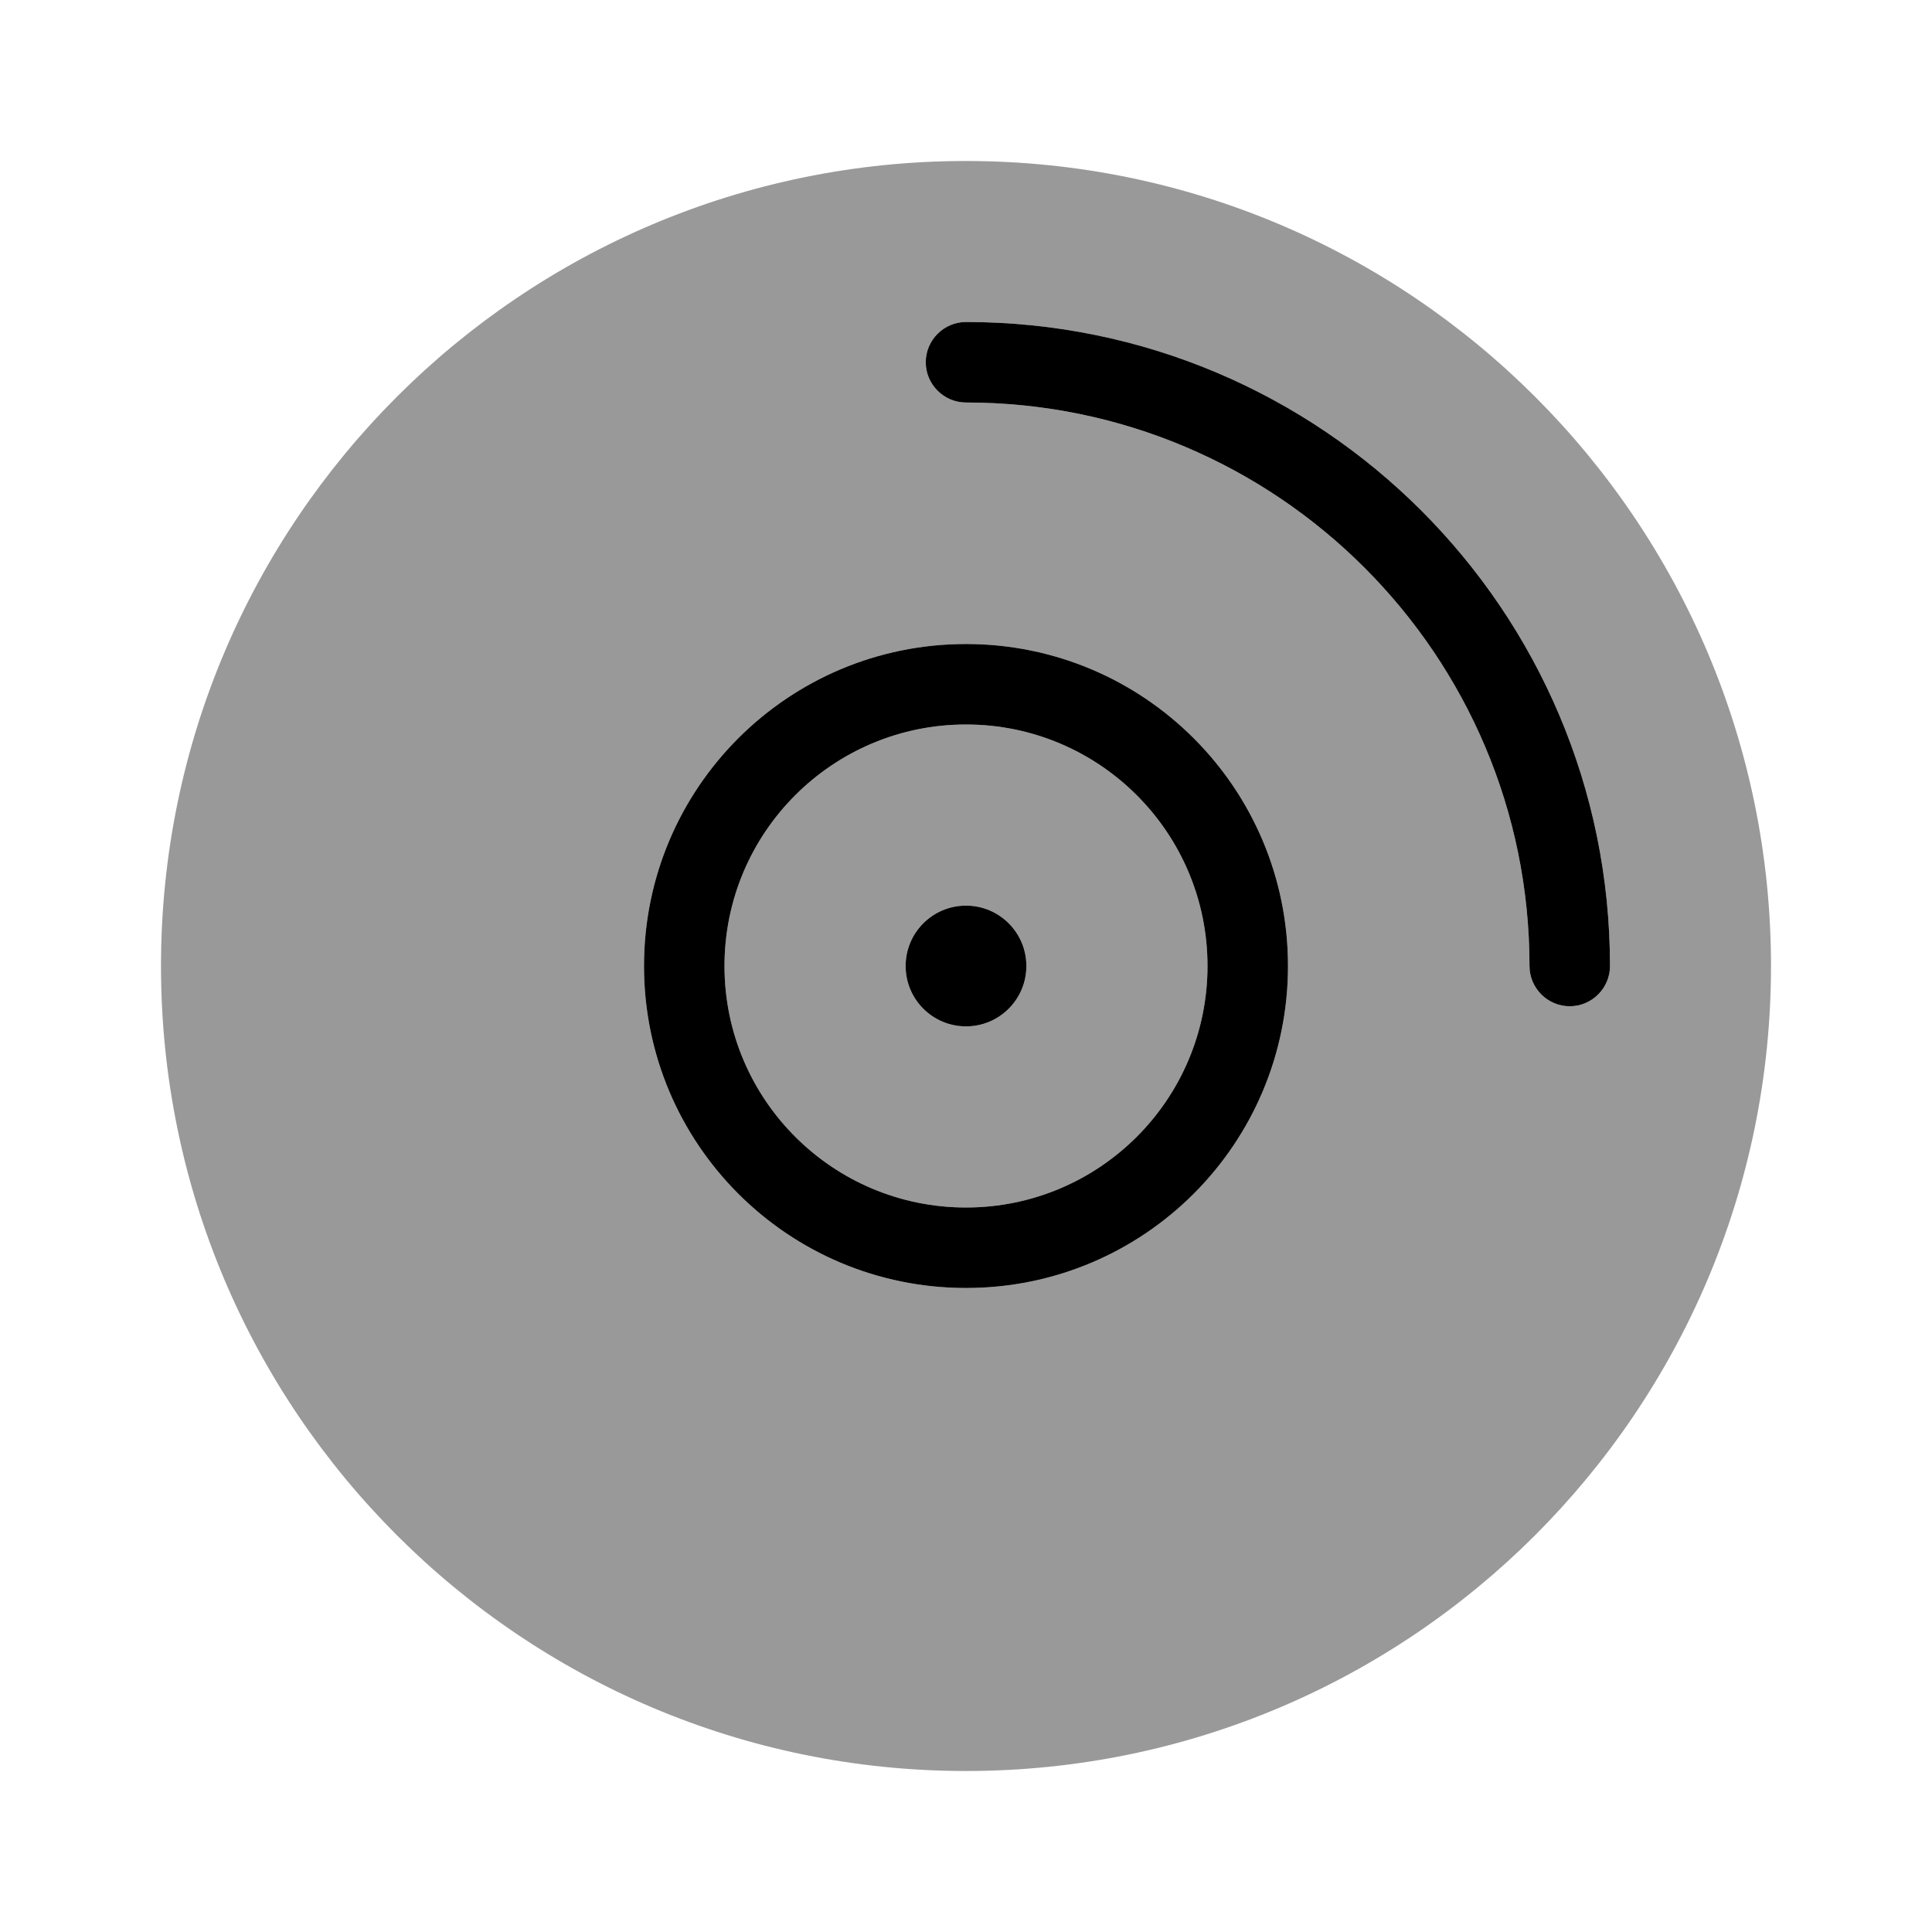
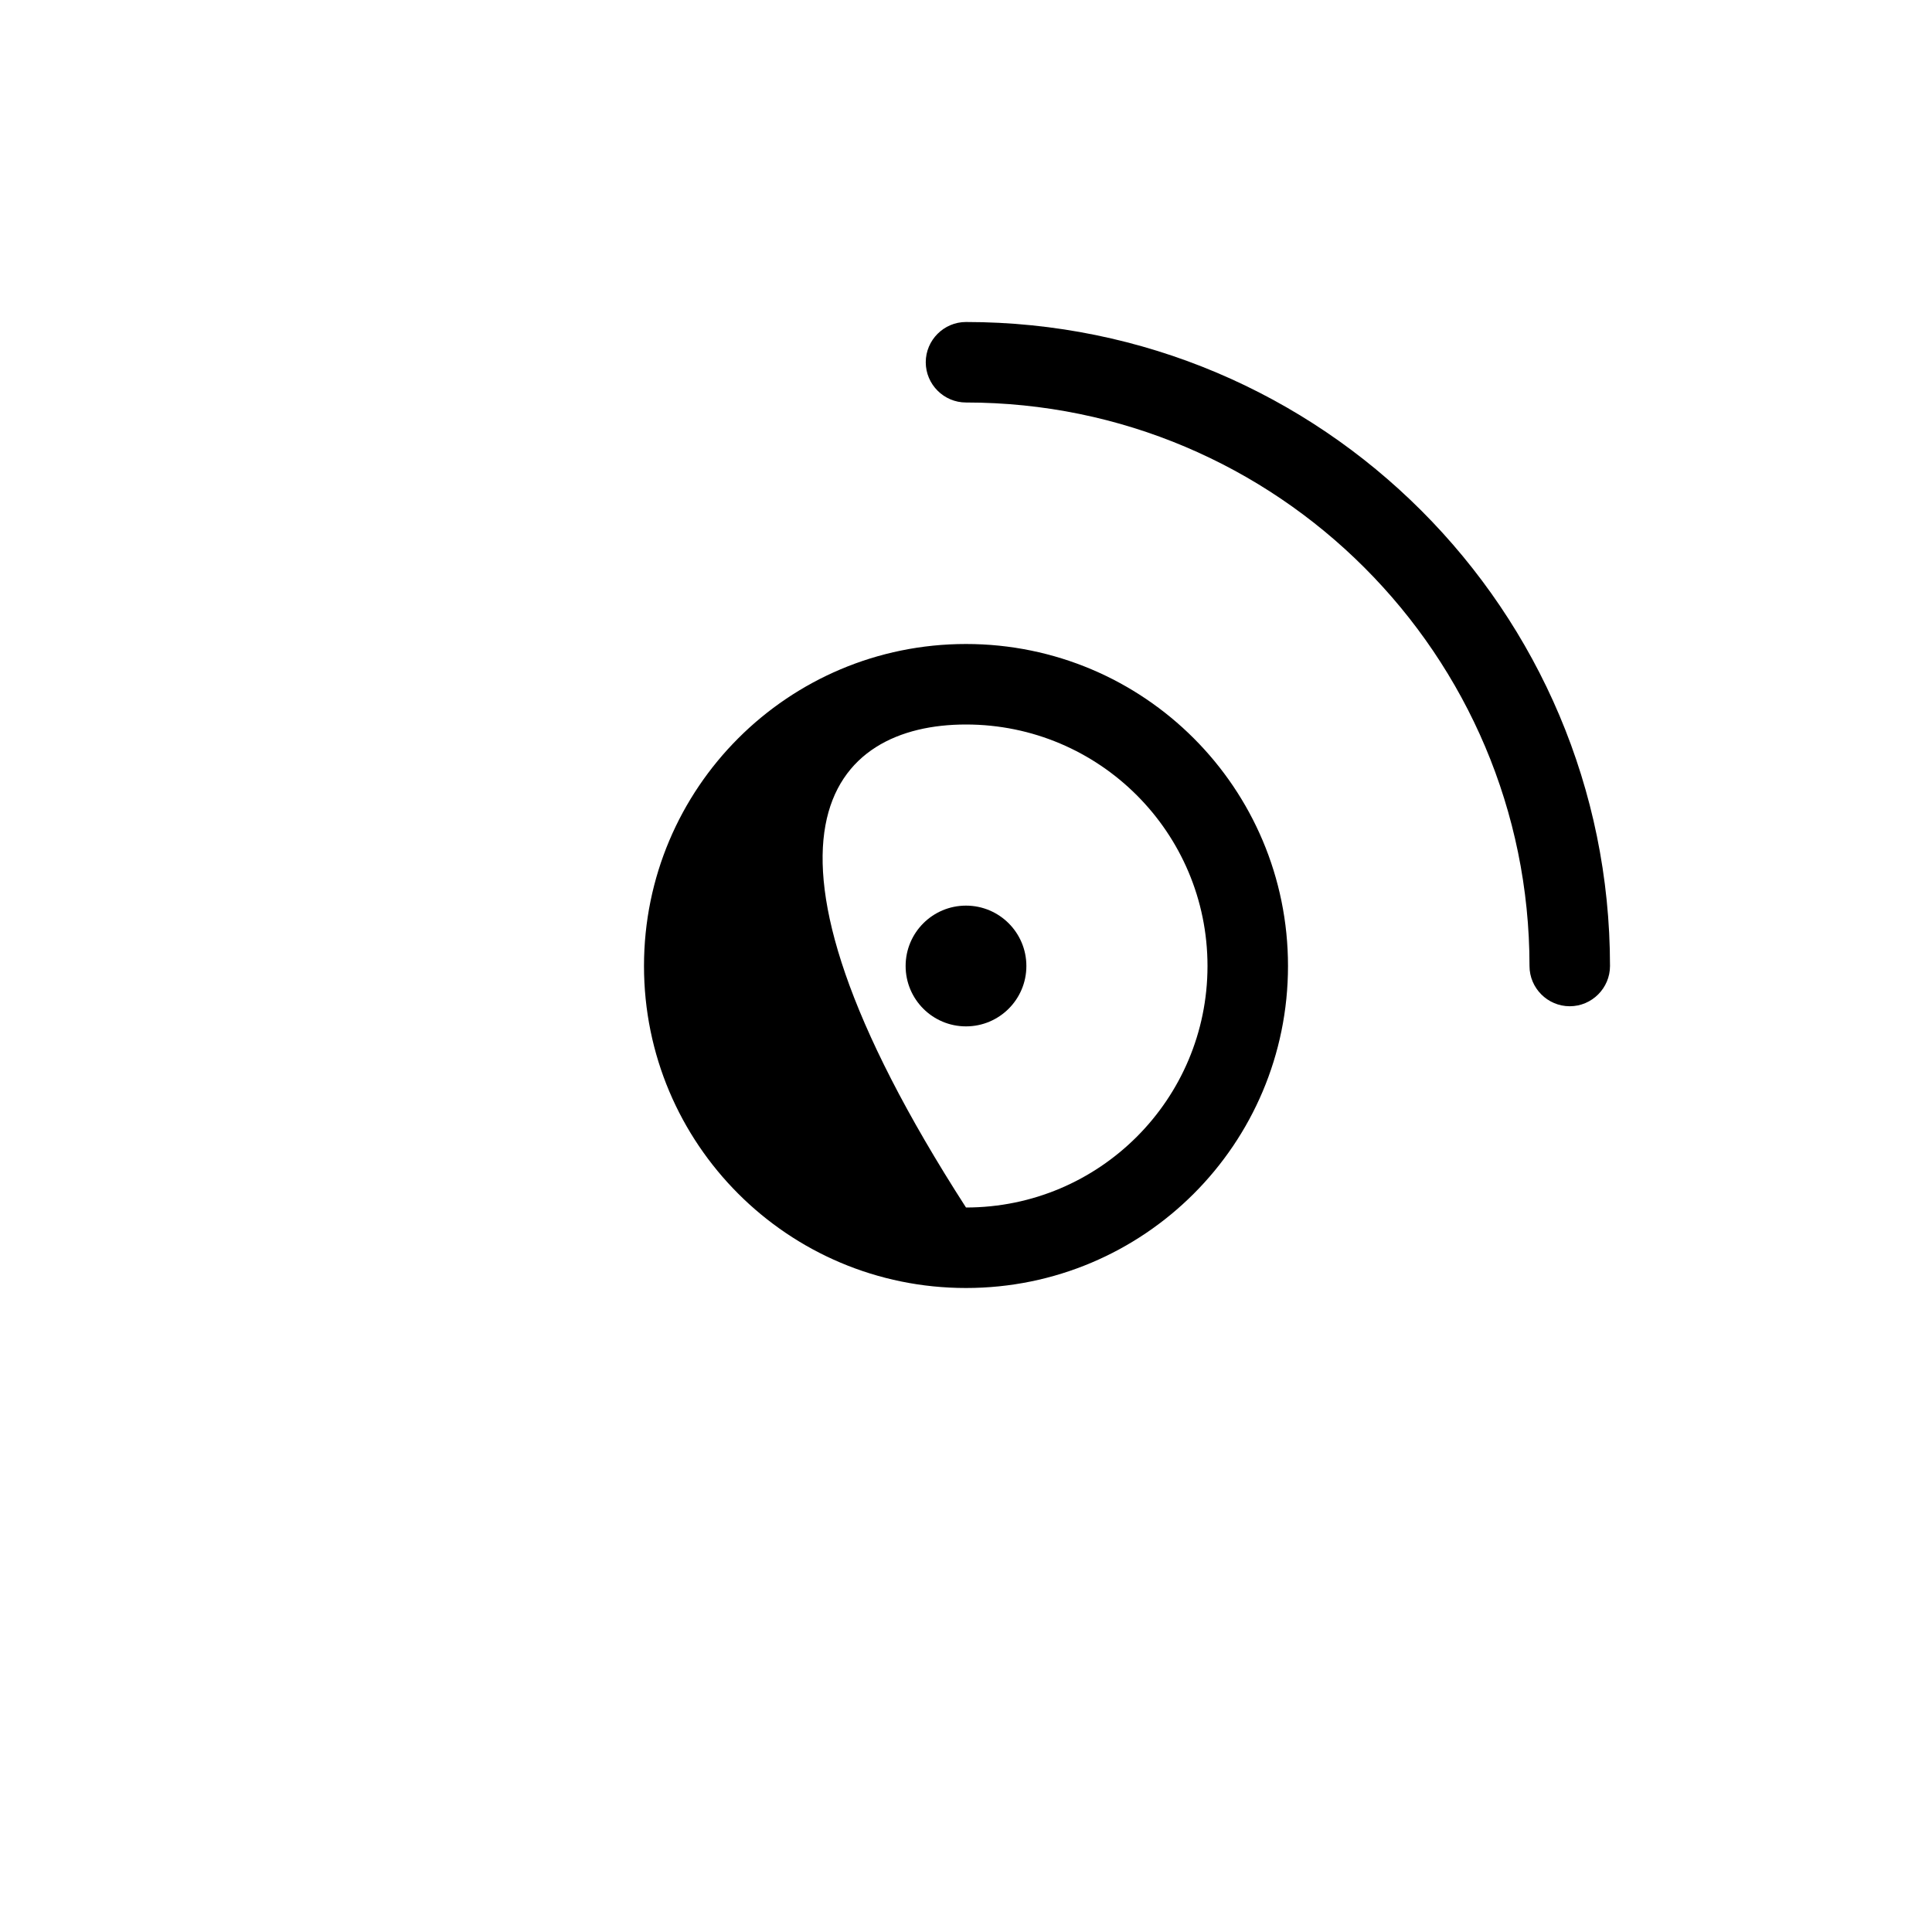
<svg xmlns="http://www.w3.org/2000/svg" viewBox="0 0 672 672">
-   <path opacity=".4" fill="currentColor" d="M56 336C56 490.6 181.4 616 336 616C490.6 616 616 490.6 616 336C616 181.4 490.6 56 336 56C181.4 56 56 181.4 56 336zM448 336C448 397.9 397.9 448 336 448C274.1 448 224 397.9 224 336C224 274.1 274.1 224 336 224C397.9 224 448 274.1 448 336zM252 336C252 382.4 289.6 420 336 420C382.4 420 420 382.4 420 336C420 289.6 382.4 252 336 252C289.6 252 252 289.6 252 336zM357 336C357 347.6 347.6 357 336 357C324.4 357 315 347.6 315 336C315 324.4 324.4 315 336 315C347.6 315 357 324.4 357 336zM322 126C322 118.3 328.3 112 336 112C459.7 112 560 212.3 560 336C560 343.7 553.7 350 546 350C538.3 350 532 343.7 532 336C532 227.8 444.2 140 336 140C328.3 140 322 133.7 322 126z" />
-   <path fill="currentColor" d="M336 112C328.3 112 322 118.3 322 126C322 133.7 328.3 140 336 140C444.2 140 532 227.8 532 336C532 343.7 538.3 350 546 350C553.7 350 560 343.7 560 336C560 212.3 459.7 112 336 112zM336 252C382.4 252 420 289.6 420 336C420 382.4 382.4 420 336 420C289.6 420 252 382.4 252 336C252 289.6 289.6 252 336 252zM336 448C397.9 448 448 397.9 448 336C448 274.1 397.9 224 336 224C274.1 224 224 274.1 224 336C224 397.9 274.1 448 336 448zM357 336C357 324.4 347.6 315 336 315C324.4 315 315 324.4 315 336C315 347.6 324.4 357 336 357C347.6 357 357 347.6 357 336z" />
+   <path fill="currentColor" d="M336 112C328.3 112 322 118.3 322 126C322 133.7 328.3 140 336 140C444.2 140 532 227.8 532 336C532 343.7 538.3 350 546 350C553.7 350 560 343.7 560 336C560 212.3 459.7 112 336 112zM336 252C382.4 252 420 289.6 420 336C420 382.4 382.4 420 336 420C252 289.6 289.6 252 336 252zM336 448C397.9 448 448 397.9 448 336C448 274.1 397.9 224 336 224C274.1 224 224 274.1 224 336C224 397.9 274.1 448 336 448zM357 336C357 324.4 347.6 315 336 315C324.4 315 315 324.4 315 336C315 347.6 324.4 357 336 357C347.6 357 357 347.6 357 336z" />
</svg>